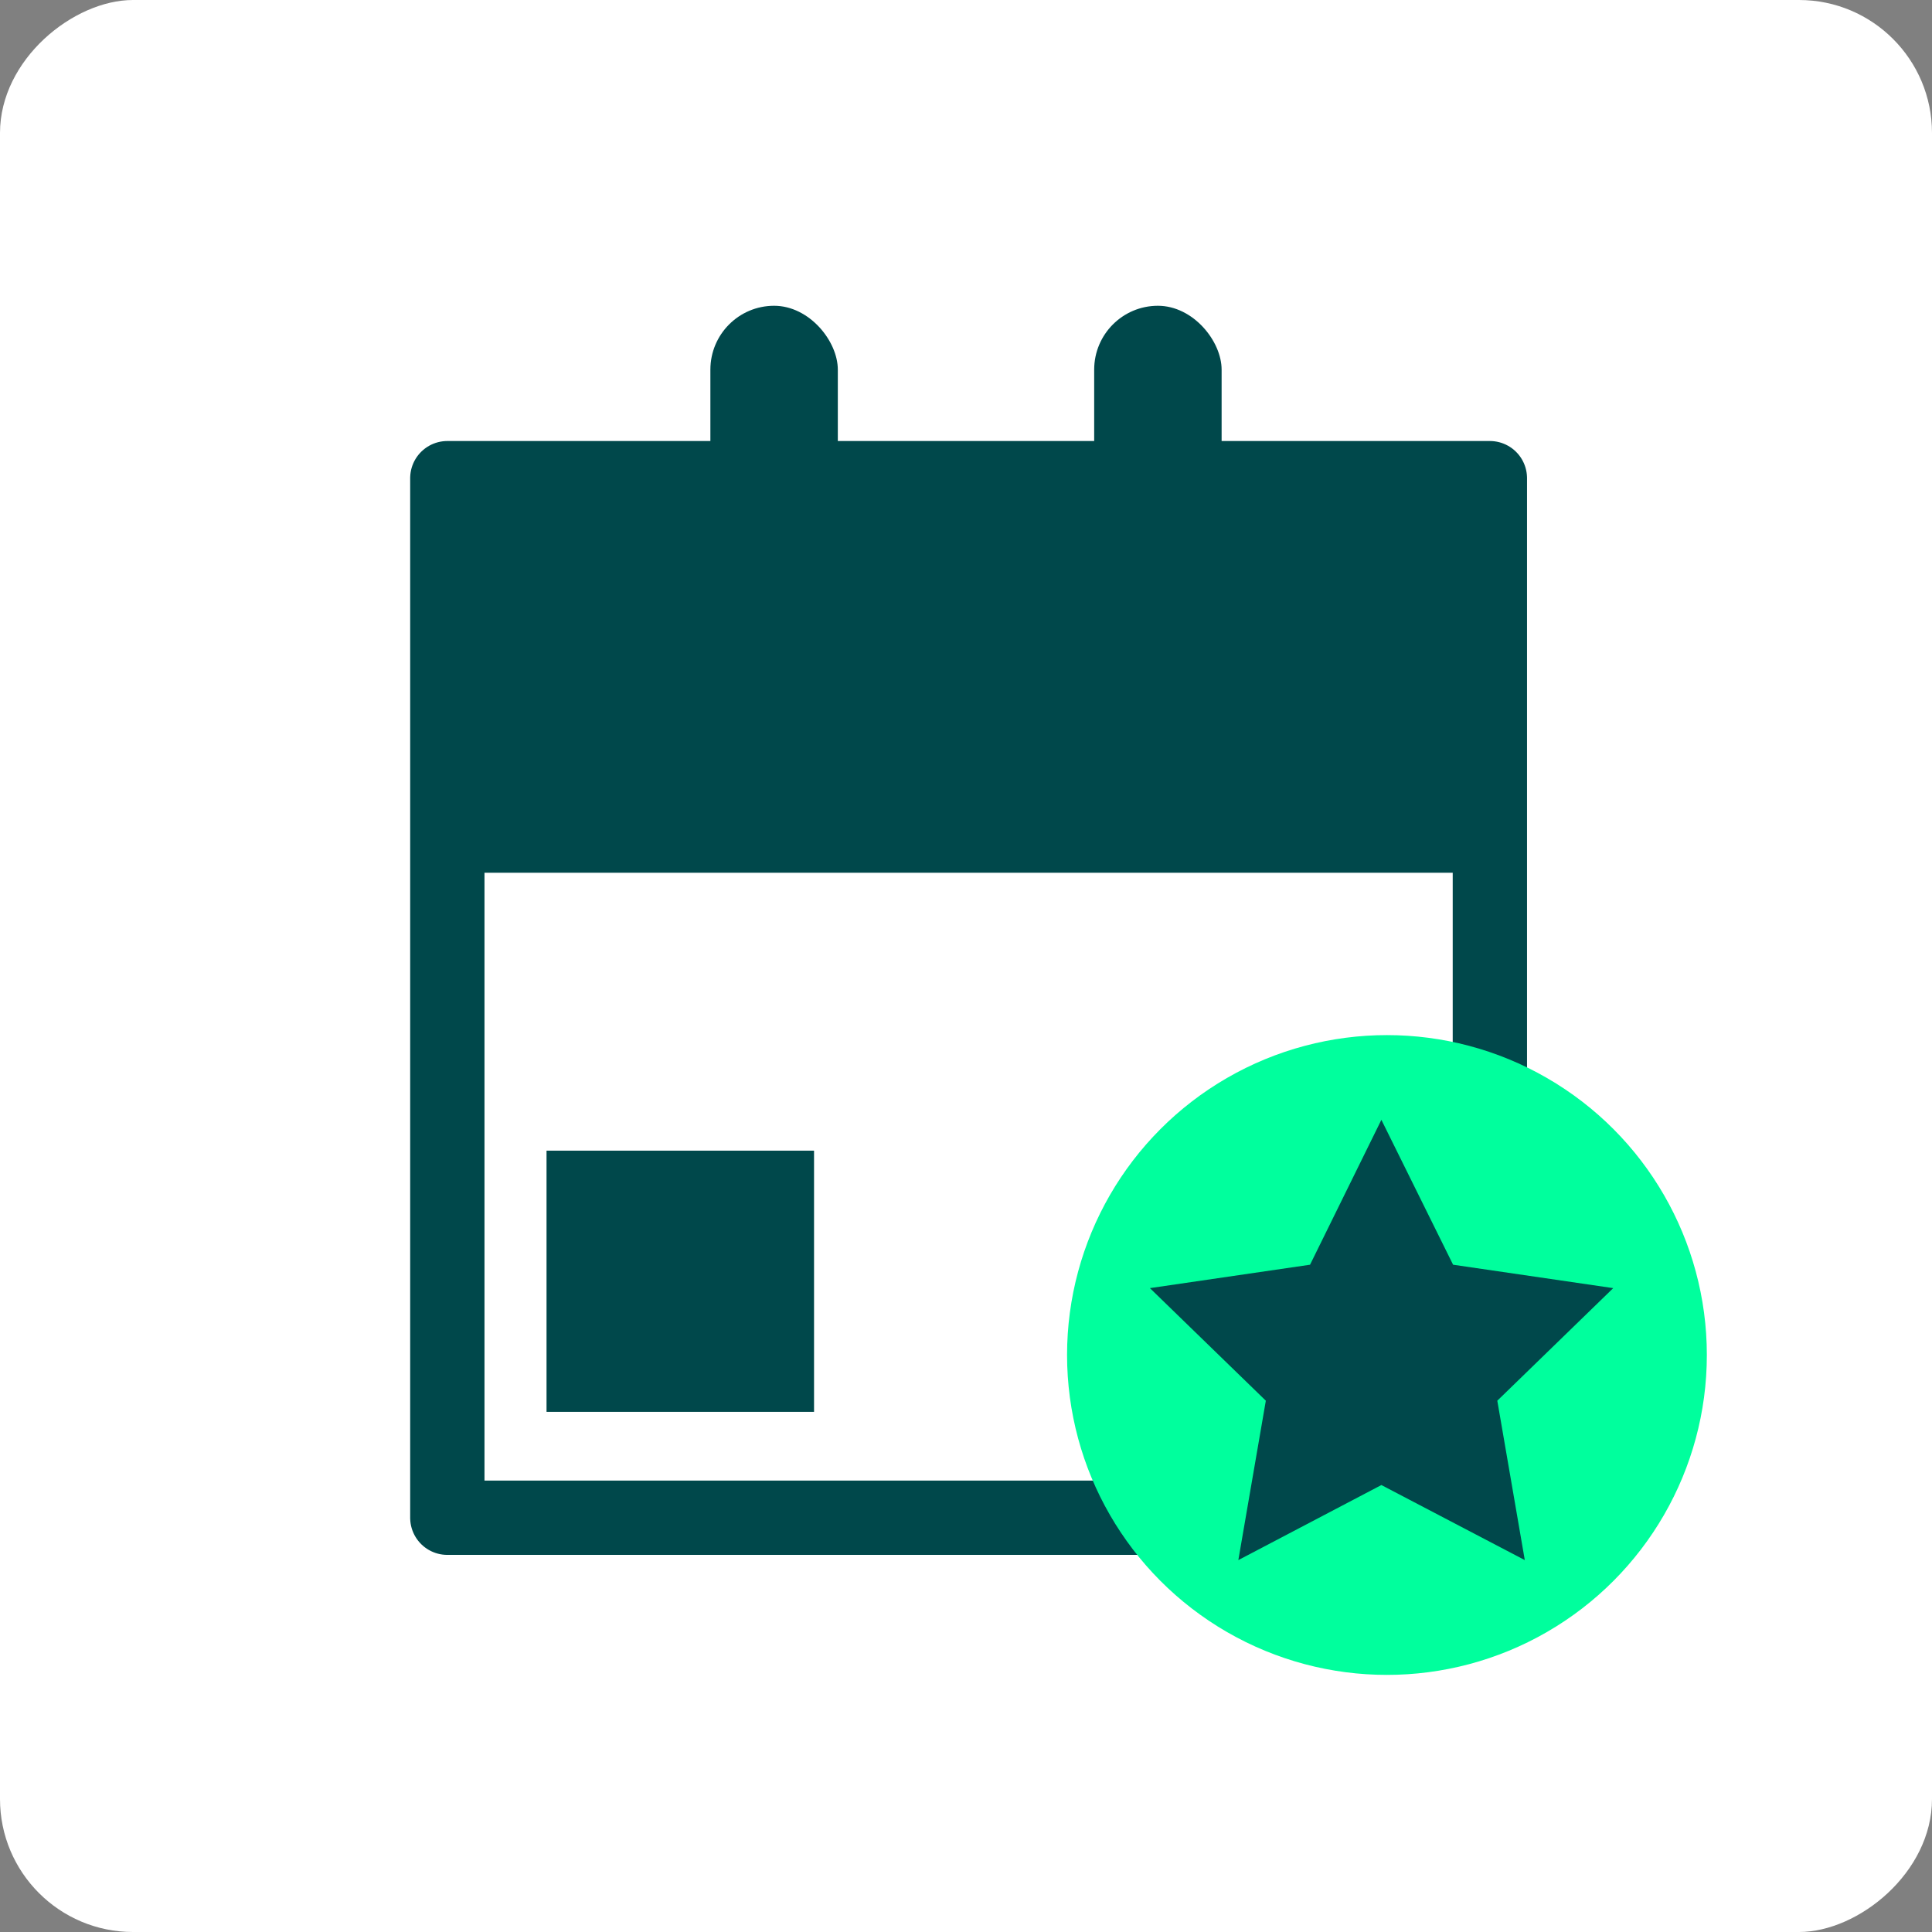
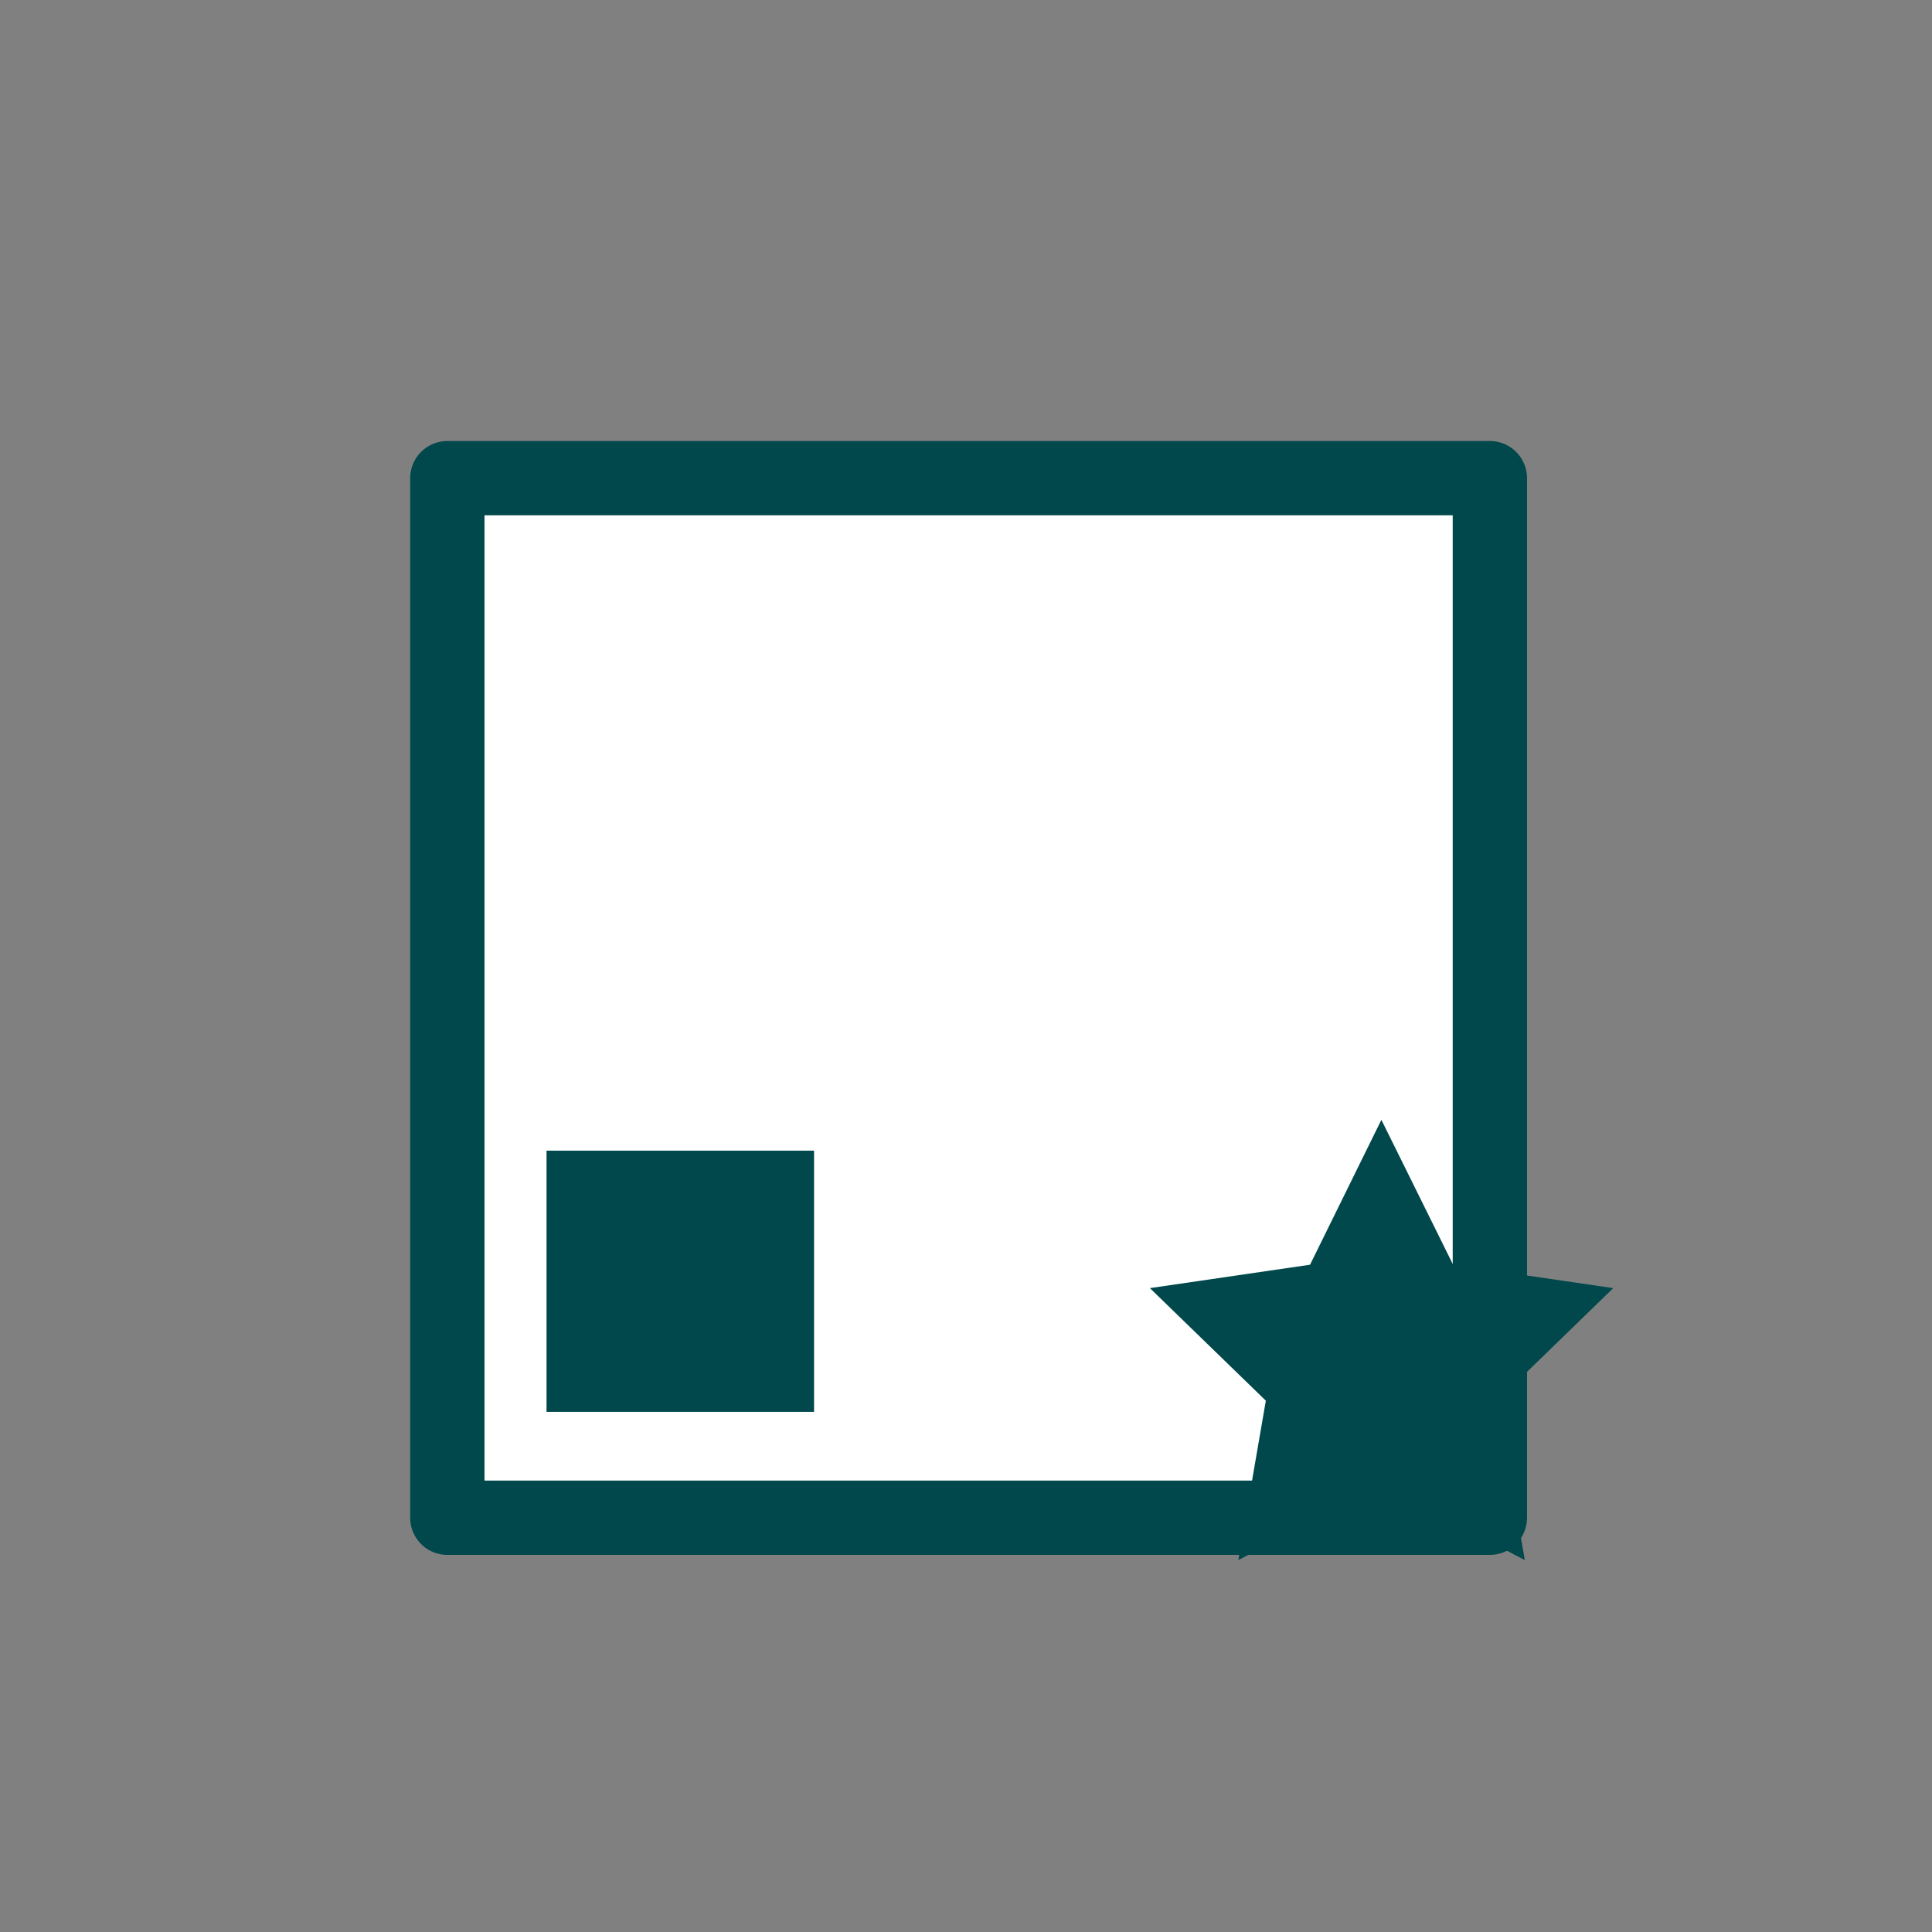
<svg xmlns="http://www.w3.org/2000/svg" id="Layer_2" viewBox="0 0 52 52">
  <rect x="0" y="0" width="52" height="52" fill="#808080" stroke="none" />
  <defs>
    <style>.cls-1{stroke:#00484b;stroke-linecap:round;stroke-linejoin:round;stroke-width:2px;}.cls-1,.cls-2{fill:#fff;}.cls-2,.cls-3,.cls-4{stroke-width:0px;}.cls-3{fill:#00ff9d;}.cls-4{fill:#00484b;}</style>
  </defs>
  <g id="Layer_1-2">
-     <rect class="cls-2" width="52" height="52" rx="3.58" ry="3.58" transform="translate(52) rotate(90)" />
    <rect class="cls-1" x="12.08" y="12.83" width="27.98" height="28.06" transform="translate(52.93 .79) rotate(90)" />
-     <rect class="cls-4" x="19.12" y="8.23" width="3.43" height="7.5" rx="1.72" ry="1.72" />
-     <rect class="cls-4" x="29.45" y="8.23" width="3.43" height="7.5" rx="1.72" ry="1.72" />
-     <path class="cls-4" d="M39.97,23.49v-9.04c0-1.13-.91-2.04-2.04-2.04H14.07c-1.13,0-2.04.91-2.04,2.04v9.04h27.94Z" />
    <rect class="cls-4" x="14.71" y="30.97" width="7.2" height="7.03" />
-     <circle class="cls-3" cx="37.33" cy="36.47" r="8.61" />
    <polygon class="cls-4" points="37.18 30.14 39.11 34.04 43.42 34.67 40.3 37.7 41.04 41.99 37.18 39.97 33.33 41.99 34.07 37.7 30.95 34.67 35.26 34.04 37.18 30.14" />
  </g>
</svg>